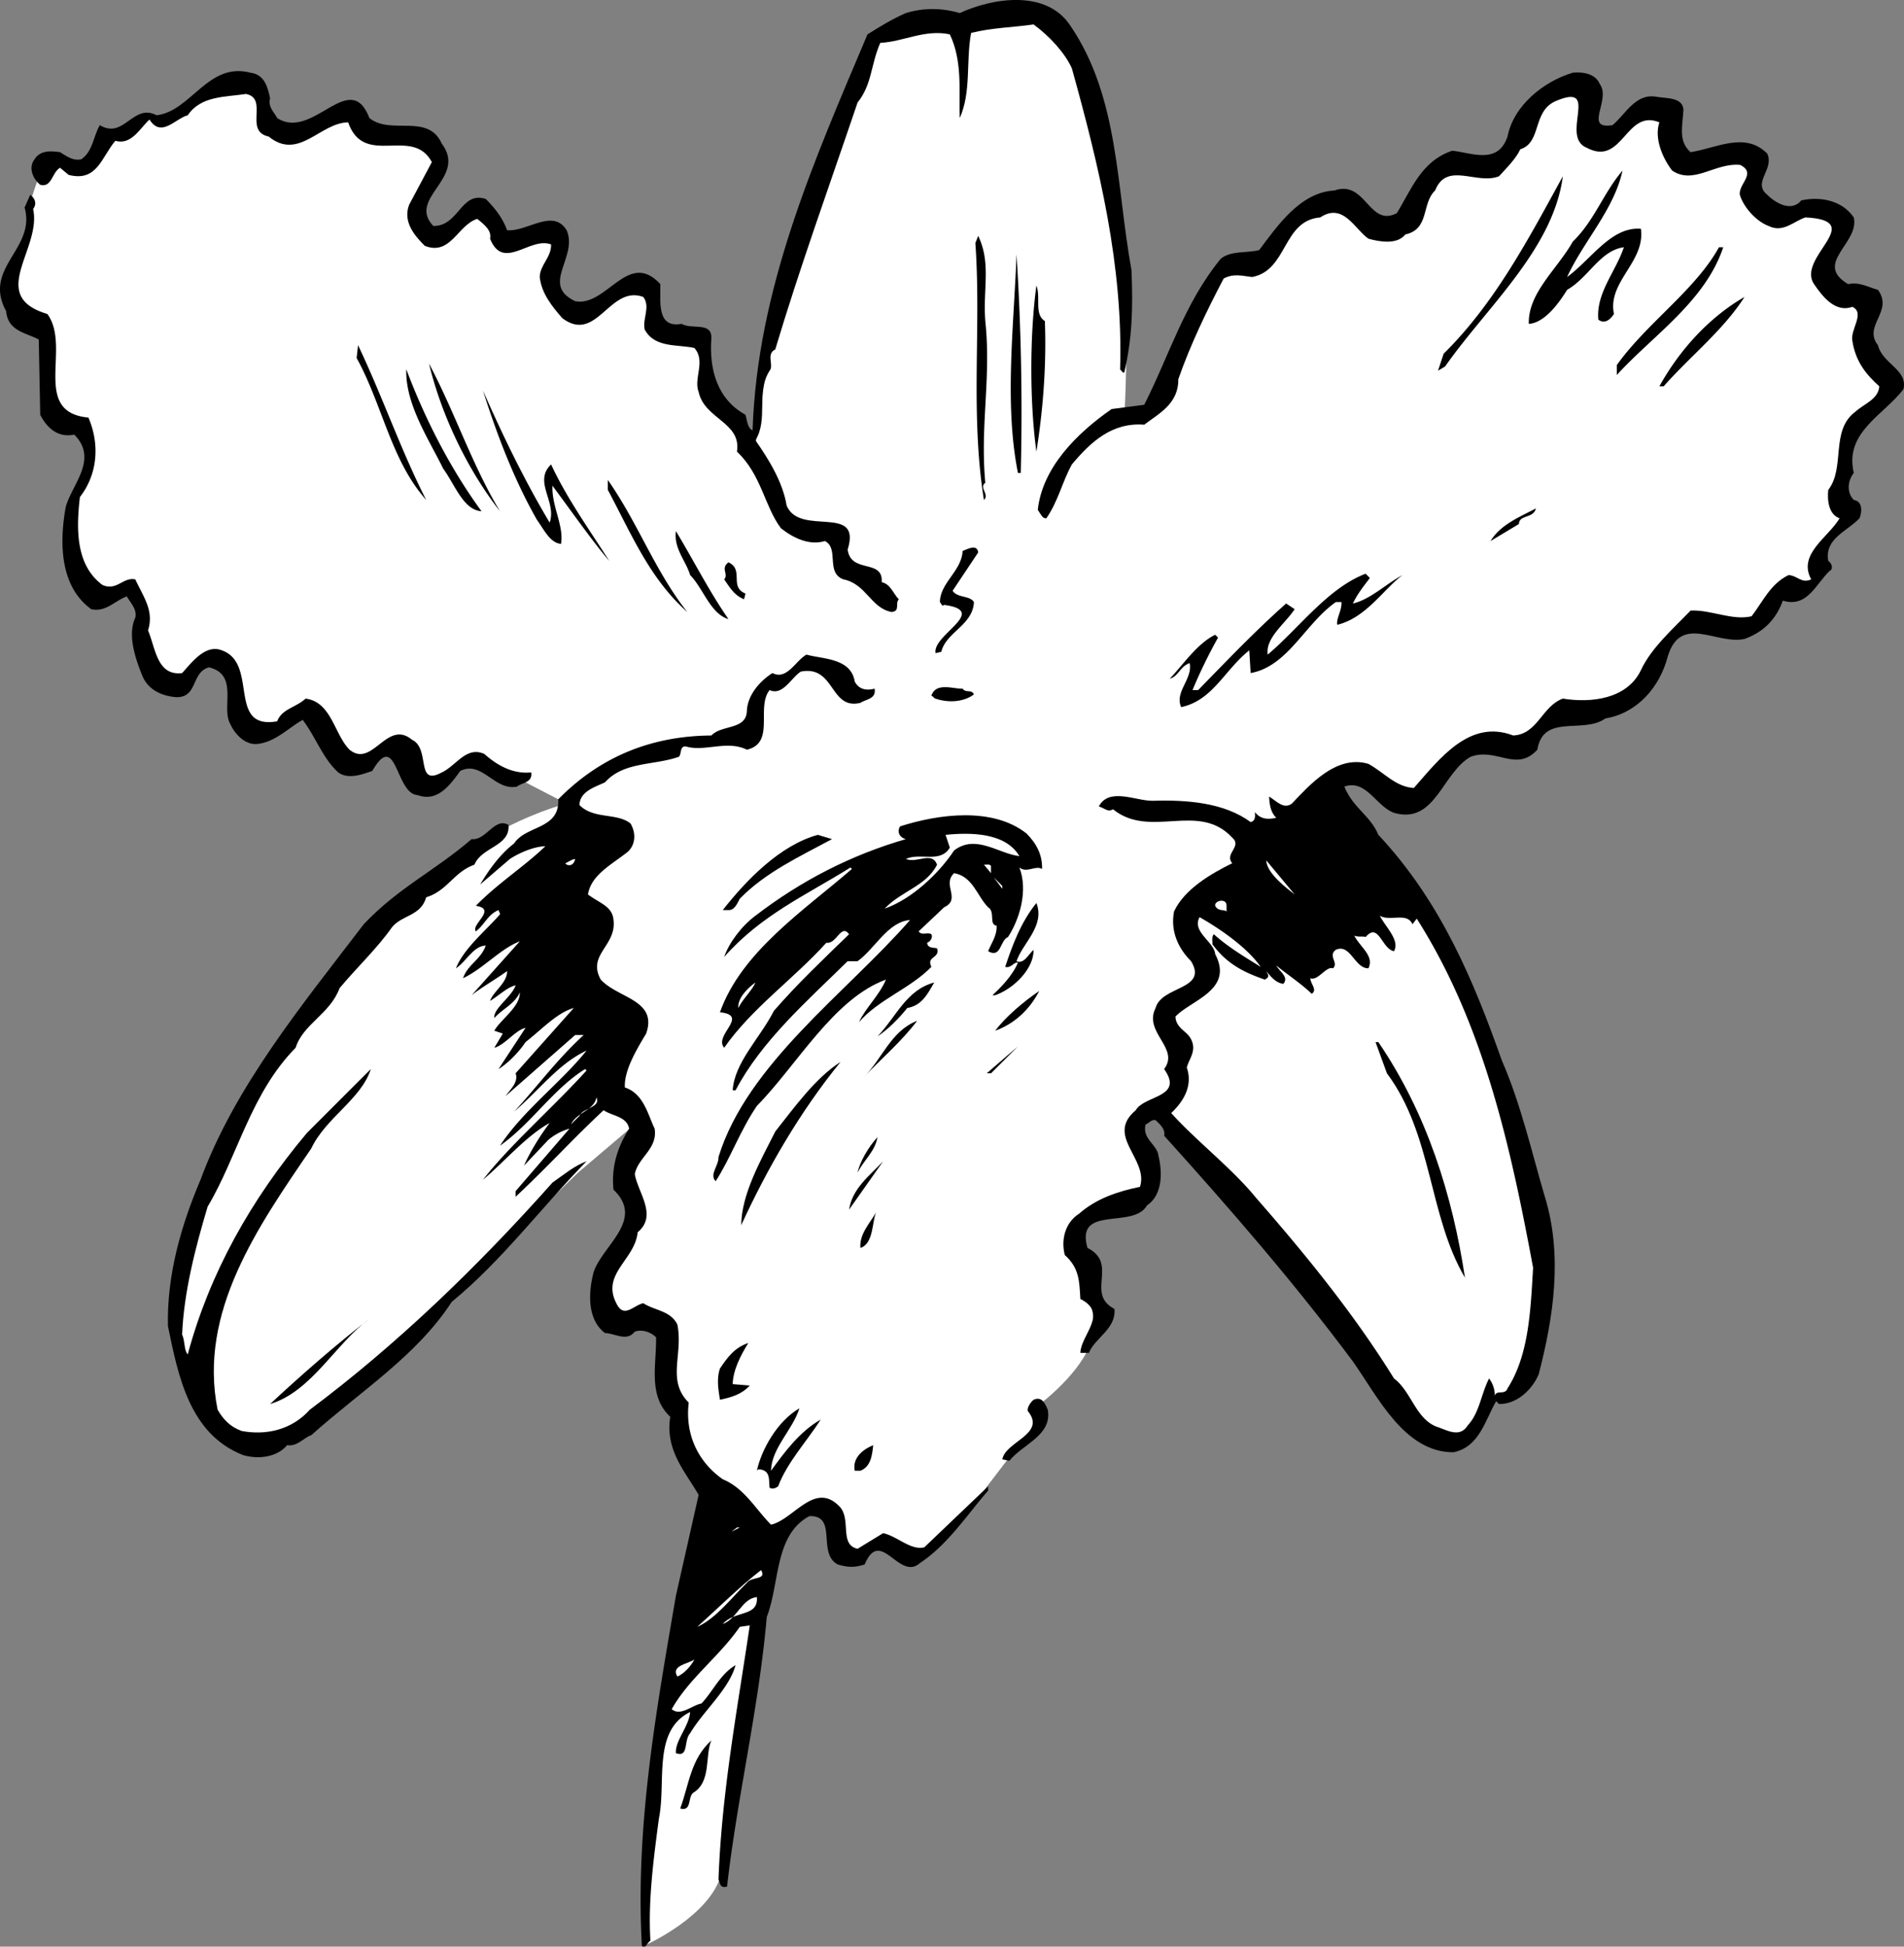
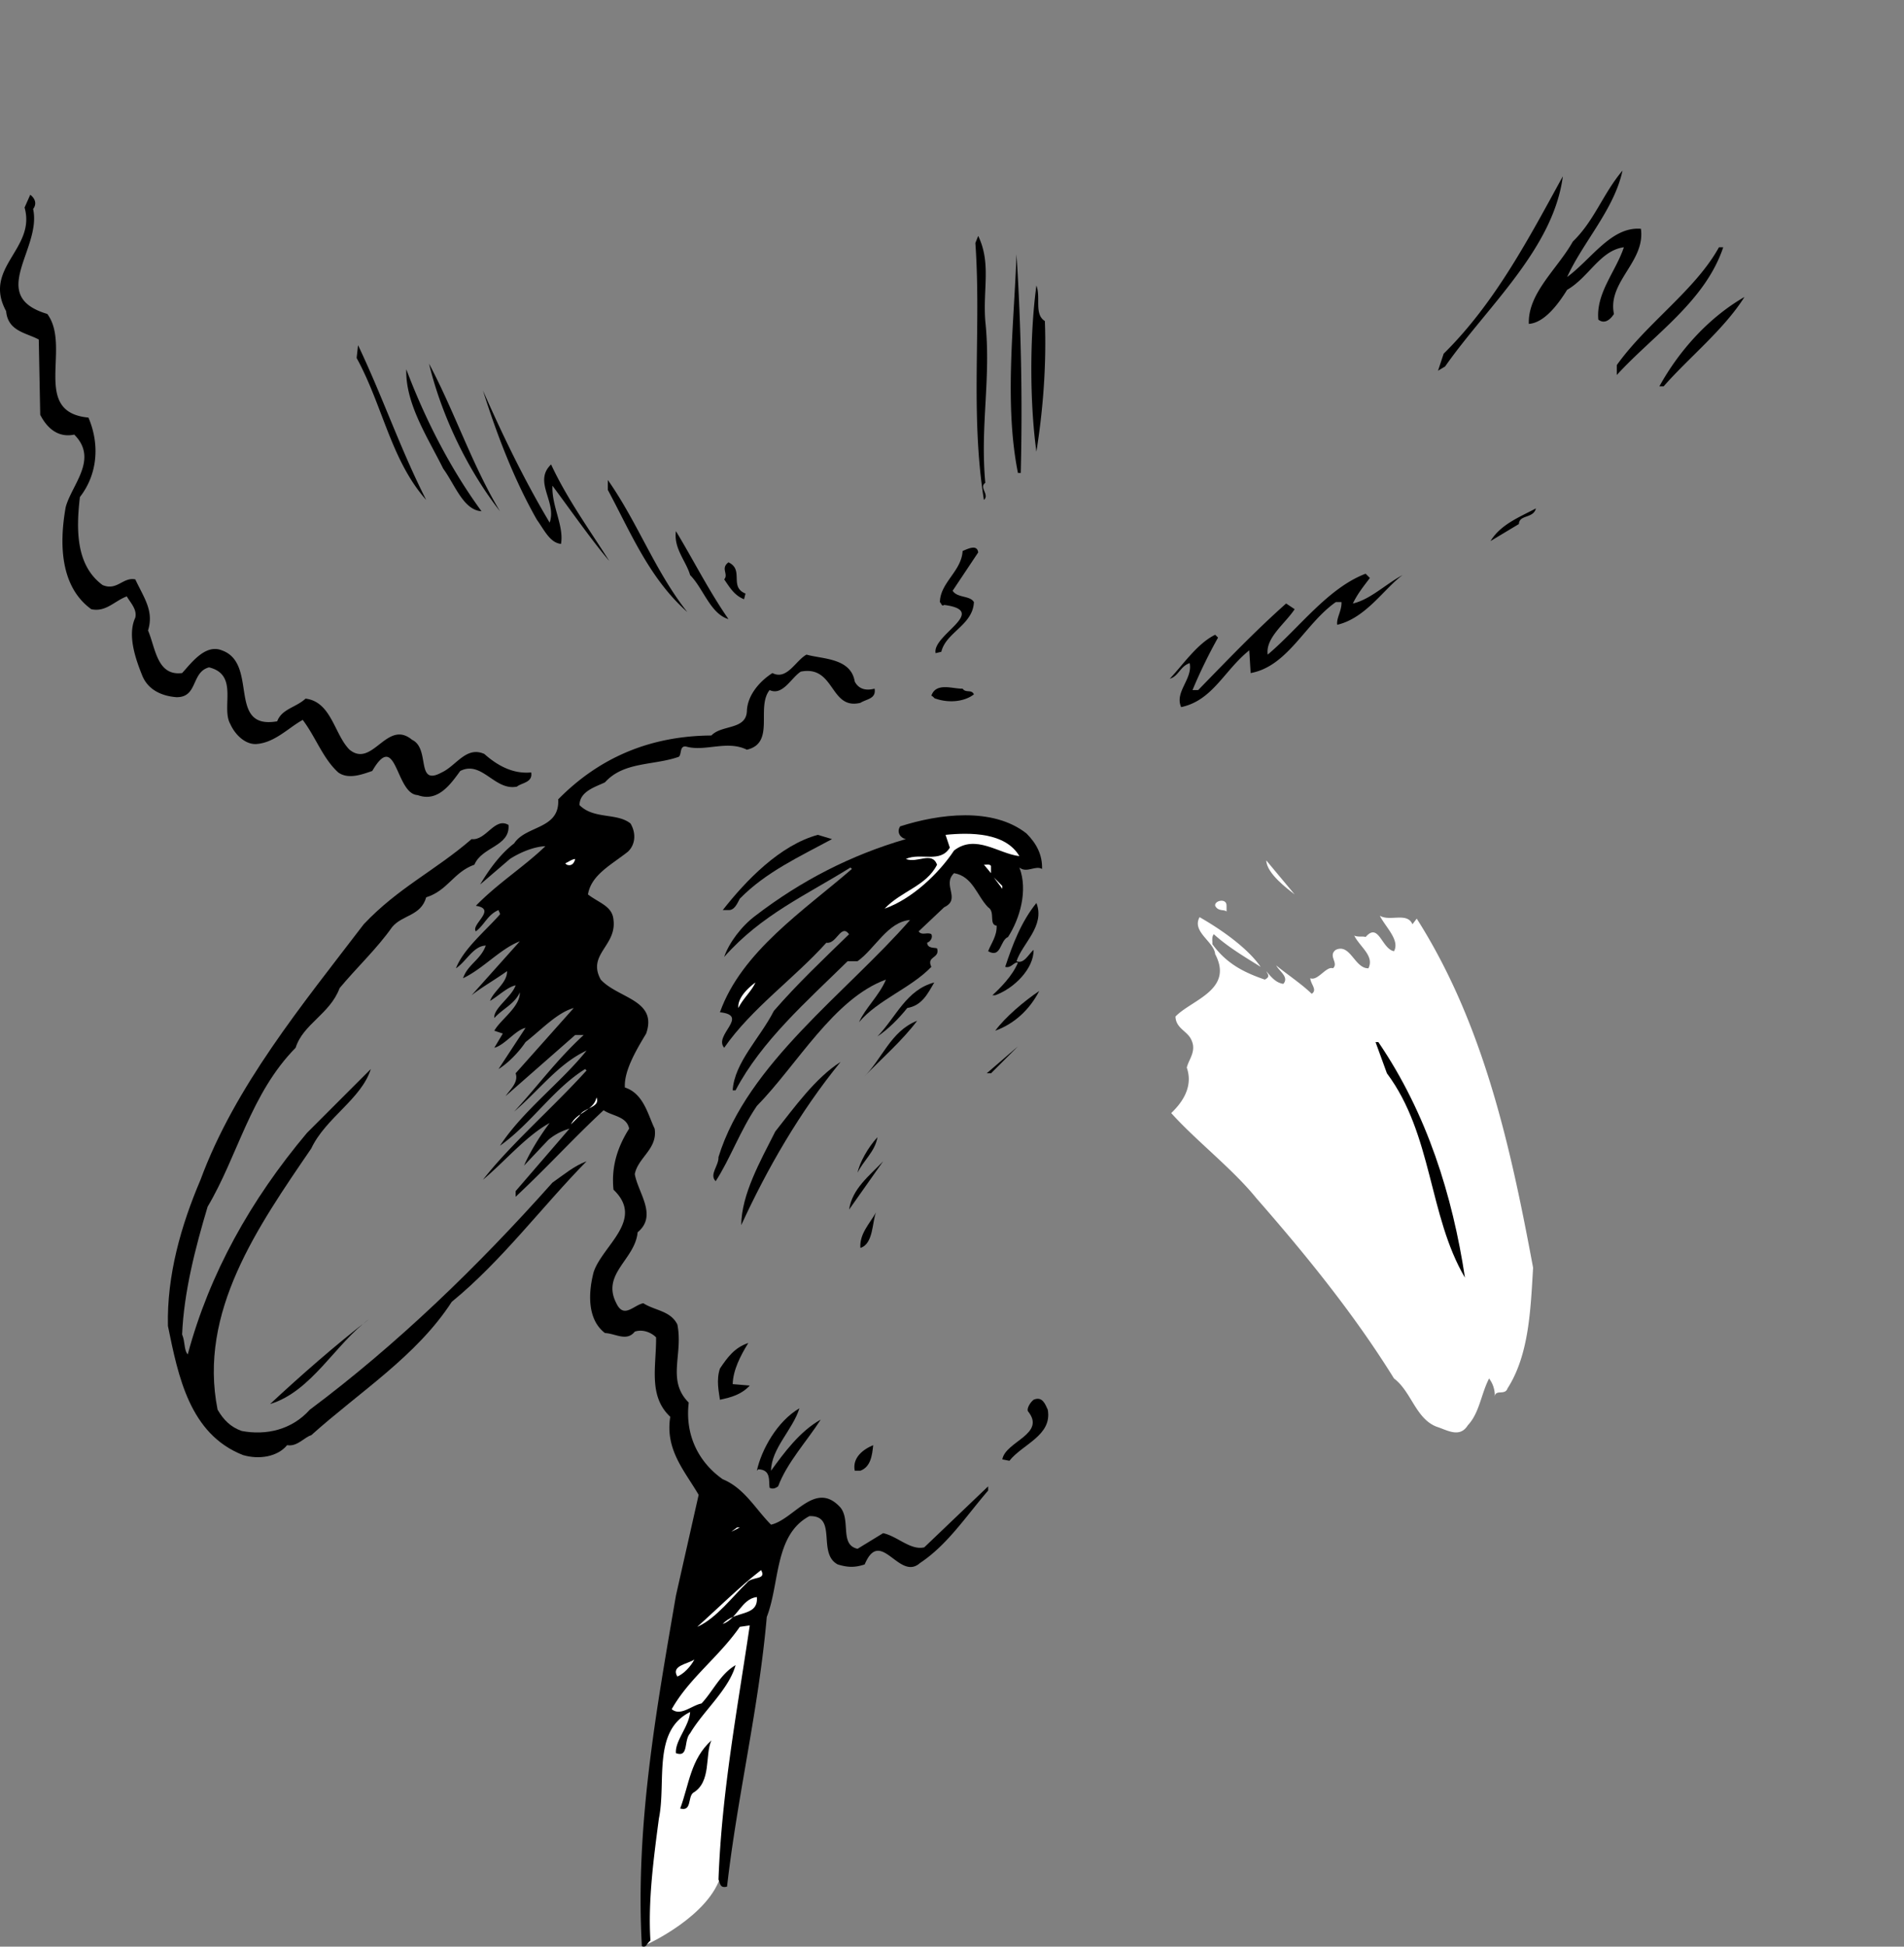
<svg xmlns="http://www.w3.org/2000/svg" width="134.171" height="137.15">
  <rect width="100%" height="100%" fill="#808080" stroke="none" />
-   <path fill="#fff" d="m52.533 31.12-2.5-3.199-.5-3.5-3.5-1.699s-.308-3.809-1.601-3c-1.375.855-4.707 4.023-5.399 1.2-.644-2.845 1.524-5.009-1-4.5-2.476.491-2.601.698-2.601.698l-1.399-2.398-3.5 2s-1.808-.809-.8-3c.992-2.145 1.824-3.977 0-4-1.844.023-3.5-.5-3.5-.5l-1.301-1.5-4.7 1.898-1.199-1s-.644-2.707-2.601-2.5c-2.043.125-4.899 2.301-4.899 2.301h-1.5l-2.8 1.2s-.344 1.456-1.2 2c-.808.456-2.644-.876-3 0-.308.792-.8 2.3-.8 2.3l-.2 2.5s-2.308 4.156-.8 5.5c1.492 1.324 2.3 3.301 2.3 3.301l-.3 3.7 2.8 1.5s.192 1.991-.3 4c-.508 1.991-1.676 4.991-.301 6.698 1.293 1.625 3.5.5 3.5.5l1 1.602s.457 4.191 1.601 4.898c1.192.625 3.192-3.207 4.399-1.398 1.125 1.855.293 4.855 1.601 4.898 1.356-.043 4-1.199 4-1.199l2.5 3.2 3.7-.7s1.492 2.492 2.3 2.5c.856-.008 2.024-2.176 3.5-1.5 1.524.656 3.5 1.2 3.5 1.2l2.899 1.5s-7.043 1.624-13.5 8.8c-6.543 7.156-11.207 15.156-13.2 21.301 0 0-2.507 6.023.301 11.7 2.856 5.655 7.899 2.5 7.899 2.5l9.5-8.802 9.8-9.5 4-3.398-.199 5.398s-.308 2.793-1.5 5c-1.144 2.125.356 4.293 1 4.102.692-.145 1.692-1.309 2.399-.102.625 1.125 1.101 6 1.101 6l2.7 6 4 3s2.156-3.043 3.3-2.199c1.192.824 2.2 3.301 2.2 3.301l2.3-.8 2.399.8 3.3-2.602 3.2-4.199 2-2 .601-2.199s3.192-2.477 3.5-4.8c.356-2.345-1.644-4.509-1.101-6.5.457-2.009 2.8-2.5 2.8-2.5s2.157-.177 2.2-1.802c-.043-1.707-.7-4-.7-4l1.2-.898 12 13.898s6.793 9.793 8.601 9.602c1.856-.145 2.7-3 2.7-3s1.992.191 2.8-1.8c.856-2.009.899-9.802.899-9.802s-1.875-11.207-6.2-19.199c-4.343-8.008-8.199-11.699-8.199-11.699V55.12l1.399-.5s2.125 2.293 3.601 1.801c1.524-.508 3.899-3.199 3.899-3.199l2-.8s1.625.491 2.3.198c.657-.375 2.2-2.199 2.2-2.199l3.101-.199s3.524-1.977 4.2-3.5c.656-1.477 2.199-2.602 2.199-2.602l2.101.102 2.7-.5 1.5-2 2.5-.602.3-1.898 1.5-2.102.899-1-.5-2.699.5-3 2.8-2.8-1.5-3.399-.3-2.602s-2.543-.707-2.7-1.699c-.175-1.008 1.657-4.008 0-4.8-1.675-.876-4.343.292-4.699-1-.308-1.376-.144-3.376-1.101-3.399-1.043.023-4.043 1.855-4.7.398-.675-1.543-.343-3.375-1.5-3.398-1.175.023-3.675 3.191-4.199 2.2-.476-1.009-.976-4.509-2.5-3.802-1.476.625-2.8 3.602-2.8 3.602l-2.301 2.2s-2.707-.509-3.399 0c-.644.491-1.976 3.823-3 3.8-.976.023-4.308-2.477-6.3-1.102-2.008 1.293-3.2 3.801-3.2 3.801s-1.808-.344-2.8.801c-1.008 1.191-3 6.398-3 6.398l-2 3.102-2 .7s.324-6.009 0-9.2c-.344-3.145-2.008-14.809-3.801-16.8-1.875-2.009-2.375-2.677-5.899-2.2-3.476.523-7.5 1.398-7.5 1.398l-1.101 2.5-5 12.602-1.7 6.5-1 7.2-.699-.302" />
  <path fill="#fff" d="M48.533 112.722s-2.476 9.773-2.699 14.5c-.277 4.773-.3 9.797-.3 9.797s4.523-2.024 5.3-5c.723-3.024 2-13.5 2-13.5l1.7-9.797-6 4" />
-   <path d="M75.432 1.82c3.425 5.027 3.226 11.324 4.3 17.199.125 2.828.024 4.926-.5 7.203-.074.125-.175-.078-.3-.203.226-7.274-1.473-14.274-3.399-21.2-.476-1.074-1.574-2.273-2.699-3.097-1.578.223-2.875.223-4.402.598-.375 2.027.027 4.125-.801 6-.074-1.774.226-3.973-.7-5.899-1.773-.375-3.273.524-4.898.598-.676 1.527-.574 2.926-1.601 4.203-1.973 5.824-4.075 11.625-5.801 17.398-.672.325-.074 1.125-.399 1.5-.976 1.524-.074 3.426-1 4.899.926 1.328 1.926 2.926 2.2 4.601.925 2.227 5.324-.175 4.3 3.102.227 1.723 2.524.625 2.399 2.297.625.125.828.828 1.203 1.203-.277.324.125.824-.5.898-1.477-.273-1.777-1.976-3.402-2.3-1.274-.473-.274-2.176-1.301-2.7-1.074.325-2.172-.175-3.098-.898-1.176-1.578-1.375-3.777-3.101-5.402.324-2.075-2.274-2.274-2.7-4.2-.375-.976.524-2.175-.3-3.101-1.176-.274-2.774.027-3.5-1.297-.176-.777.425-1.578-.098-2.3-2.375-.876-3.277 3.323-5.703 1.5-.774-.876-1.473-1.778-1.598-2.903.024-.875.824-1.375.801-2.297-1.477-.578-3.375 1.922-4.3-.402.124-.575-.376-.973-.903-1.399-1.375.426-1.875 2.625-3.7 1.899-.675-.676-1.574-1.676-1.097-2.899l1.598-3c-1.375-2.574-4.774.426-5.899-2.8-1.976.023-3.476 2.726-5.601 1-1.774-.376.027-2.676-1.598-3-1.477.226-3.176.124-4.102 1.5-.875.226-1.875 1.624-2.699.3-.676.625-1.277 1.824-2.402 1.5-.973 1.125-1.274 2.926-3.297 2.399l-.602-.5c-.574.324-.574 1.425-1.398 1.199-.477-.375-.875-1.172-.402-1.797.425-.676 1.226-.578 1.8-.5.524.324.926.625 1.5.5.825-.578.825-1.578 1.301-2.402 1.723 1.027 2.324-1.575 4-.7 2.426-.273 3.625-3.773 6.598-3 1.027.125 1.226 1.024 1.402 1.801-.176.625.324 1.024.5 1.399 2.524 1.625 5.125-3.575 6.5 0 1.524 1.226 4.125-.375 5.098 1.8 1.828 2.426-2.473 3.825-.598 5.801 1.824.024 1.926-2.476 3.7-1.902.726.726 1.226 1.426 1.5 2.203 1.425.125 3.226-1.578 4.199 0 .824 1.922-1.875 3.824.601 5 2.223.422 3.723-3.676 6-1.203.024 1.226-.277 3.125 1.5 2.8.723.426 2.125-.175 2.098 1-.172 2.227.426 4.325 2.402 5.403.125.422.125.922.5 1.098.324-9.973 4.324-18.973 8.098-27.899.926-.574 1.726-1.074 2.703-1.5 1.223-.375 2.523-.375 3.797 0 2.328-1.074 6.125-1.676 7.8.899m37.302 4.101c.824 1.125-1.176 3.223.898 2.899.926-.774 1.625-2.274 3.101-2 .727.125 1.825.027 1.899.902-.074 1.223-.375 2.223.5 3 1.828-.277 3.828-1.477 5.402.098.524 1.125-1.074 2.027 0 2.902.625.625 1.723 1.223 2.399.398 1.226-.273 2.824-.074 3.699 1.2.426 1.824-2.875 3.226-.399 4.699.825-.172 1.426.226 2.102.402 1.125 1.524-1.078 2.524 0 3.899.324 1.324 2.125 1.726 1.797 3.101-1.375 1.824-4.172 3.024-3.5 5.899-.473.625-.473 1.425 0 1.902.726.125.527 1.023.402 1.297-.875.926-2.476 1.426-2.199 3 .324.226.324.625.098.703-.973.922-1.574 2.625-3.301 2.098-.473 1.324-1.375 2.226-2.7 2.699-1.972.426-4.472-1.774-5.398 1.203-.574 2.223-2.176 4.023-4.402 4.398-1.574 1.125-4.375-.375-4.797 2.2-1.477 1.625-2.875-.176-4.703.5-1.973 1.125-2.473 4.625-5.2 4-1.374-.274-2.074-2.473-3.699-1.899.625 1.524 1.825 2.024 2.399 3.399 4.426 4.726 6.726 10.324 8.703 15.902 1.324 3.023 2.125 6.523 3 9.5 1.324 4.223.625 8.625-.402 12.598-.473 1.125-1.575 2.125-2.801 2.101l-.2-.199c-.773 1.324-1.175 3.223-3 3.598-3.472.027-5.374-3.973-7.097-6.399-4.078-5.476-8.578-10.676-13.3-15.902.124-.473-.376-.875-.602-1.098-.274-.074-.473.223-.7.301-.273 1.023.825 1.422.899 2.2.328 1.323.226 2.823-.797 3.5-.977 1.722-5.078-.075-4.203 3 2.226 1.124-.172 3.222 1.902 4.3.125 1.422-1.375 2.023-1.8 3.098h-.602c.027-1.274 2.027-2.774 0-3.801-.074-1.274-.074-2.172-1.098-3.098-.277-1.074.024-2.277 1-2.902 1.223-1.074 2.723-1.574 4.301-1.899.625-1.976-2.477-3.574-.3-5.398.624-1.078 3.425-.875 2-2.902 1.124-1.473-1.477-2.575-.602-4.301.425-1.574 3.726-1.274 2.5-3.297-.875-.875-1.473-2.078-1.2-3.5.727-1.578 2.625-2.676 4.102-3.402-.578-.676.723-1.176 0-1.801-2.375-2.574-5.777.125-8.402-2-.375.226-.575-.074-1-.2.726-1.374 2.625-.374 3.8-.398 2.426-.074 5.024.125 6.899 1.5.328-.074.328-.375.3-.699.426.523.926.523 1.5.398-.374-.375-.472-.875-.5-1.5.528.325 1.028.926 1.602.5 1.223-1.273 3.125-3.476 5.399-2.8 1.125.625 1.925 1.625 3.199 1.699 1.828-2.074 3.926-4.875 7-3.7 1.726-.074 2.027-2.074 3.5-2.597 2.027.324 4.527.023 5.5-2 .726-1.578 2.328-2.977 3.5-4.203 1.426-.074 2.926.726 4.3.402.825-1.074 1.325-2.277 2.602-2.902.625.027.926.625 1.598.3-.973-1.773 1.226-2.972 2-4.3-.773-.274-.875-1.274-.797-2 1.223-1.574.125-4.172 1.899-5.5.625-.574 1.625-.875 1.699-1.797-.973-.875-1.676-1.777-1.899-3.203-.175-.774.926-1.973 0-2.399-1.175.426-2.074-.675-2.699-1.601-1.277-1.875 3.824-4.473-.601-4.7-.774.227-1.575 1.126-2.602.602-.773-.277-1.672-1.176-2-2.101-.273-.774 1.227-1.575 0-2.2-1.773-.175-3.273 1.426-4.797.399-.676-.875-1.277-2.274-.902-3.399-2.375-.976-2.574 3.125-5.098 1.801-1.976-.777 1.024-4.676-2.203-3.3-1.672.726-.973 2.925-2.5 3.398-.273.625-.973 1.328-1.5 1.902-1.574.625-3.672-1.074-4.5 1-.973.926-.375 2.723-2.098 3.098-.574.726-1.777.527-2.601.3-.973-.675-1.774-2.574-3.399-1.5-2.676.227-2.277 3.727-4.8 4.2-.676-.074-1.274-.274-2 .101-1.176 2.227-2.376 4.727-3.2 7.102.024 1.723-1.375 2.422-2.402 3.2-2.274-.177-3.774 1.222-5.098 2.8-.676 1.223-.976 2.625-1.8 3.797-.274.027-.376-.274-.602-.598.328-2.976 2.726-5.375 5.203-7.101l2.297-.301c1.726-3.375 2.828-7.172 5.402-10.297.723-.578 1.824-.375 2.7-.602 1.324-1.773 2.925-4.074 5.3-4.199 2.223-.777 2.426 2.625 4.399 1.598 1.027-1.672 1.726-3.672 3.902-4.399 1.324.125 3.223 1.024 3.899-1 .425-2.175 2.523-3.875 4.601-4.5.824-.074 1.625.125 1.899.801" />
  <path d="M110.432 19.519c1.726-1.274 3.125-3.574 5.199-3.399.328 2.325-2.375 3.727-1.899 6-.273.426-.675.727-1.101.399-.172-1.875 1.226-3.375 1.8-5.098-1.675.223-2.472 2.125-4 3-.573.926-1.573 2.324-2.698 2.399-.075-2.176 2.023-3.875 3.101-5.801 1.524-1.473 2.125-3.375 3.5-5-.578 2.726-2.777 5.027-3.902 7.5m-8.598 6.301-.5.3.398-1.199c3.625-3.574 6.024-8.176 8.399-12.5-.672 5.125-5.375 9.223-8.297 13.399m-99.5-11.098c.625 2.824-3.277 6.125 1 7.398 1.723 2.325-1.176 6.926 2.898 7.301.825 1.926.625 4.024-.601 5.598-.274 2.328-.274 4.828 1.601 6.203 1.024.422 1.426-.578 2.301-.402.625 1.324 1.324 2.226.899 3.601.527 1.223.625 3.223 2.402 3 .625-.676 1.625-2.074 2.797-1.601 2.625.925.328 5.625 3.902 5 .324-.875 1.324-.973 2-1.598 1.824.223 2.024 2.523 3.098 3.598 1.625 1.324 2.625-2.176 4.402-.7 1.324.625.223 3.325 2.098 2.301 1.027-.476 1.726-1.875 3-1.3.926.824 2.027 1.425 3.3 1.3.126.723-.675.723-1 1-1.574.324-2.472-1.875-4-1.101-.675.925-1.574 2.226-3 1.699-1.574-.074-1.472-4.672-3.199-1.7-.675.227-1.675.626-2.398.102-1.078-.976-1.578-2.476-2.5-3.699-.977.523-1.977 1.625-3.3 1.7-.778.023-1.477-.677-1.802-1.403-.675-1.172.625-3.473-1.5-4-1.273.328-.773 2.125-2.3 2.101-.973-.074-1.973-.476-2.399-1.5-.476-1.175-1.074-2.875-.5-4.101.125-.574-.277-.973-.601-1.5-.875.328-1.473 1.125-2.5.902-2.176-1.574-2.274-4.574-1.801-7.199.426-1.578 2.328-3.375.601-5.102-1.074.227-1.875-.375-2.398-1.398l-.102-5.3c-.875-.477-2.175-.575-2.3-2-1.676-3.075 2.125-4.376 1.3-7.302l.399-.898c.426.324.426.723.203 1m67.098 7.898c.425 4.024-.375 7.325 0 11.399-.473.328.324.828-.098 1.203-.977-6.176-.176-12.078-.602-18.102l.2-.5c.925 1.926.324 3.727.5 6m52-5.199c-1.274 3.824-4.973 6.223-7.5 9v-.699c2.125-2.977 5.527-5.277 7.199-8.3h.3M71.932 33.32h-.2c-.976-4.875-.273-10.473-.101-15.399a174.23 174.23 0 0 1 .3 15.399m1.699-10.7c.126 3.325-.17 6.524-.597 9.2-.476-3.473-.476-8.176 0-11.7.324.825-.176 2.024.598 2.5m49.301-1.699c-1.473 2.324-3.875 4.223-5.7 6.301h-.3c1.425-2.578 3.527-4.875 6-6.3m-92.899 14.3c-2.476-2.777-3.074-6.676-4.902-10l.101-.902c1.727 3.625 3.024 7.425 4.801 10.902m5.199.797c-2.175-2.774-4.074-6.574-5-10.399 1.825 3.426 3.024 7.125 5 10.399m-1.3 0c-1.274-.074-1.875-1.875-2.7-3-1.074-2.172-2.675-4.574-2.601-7 1.328 3.527 3.125 7.027 5.3 10m4.801.801c.524-1.473-1.175-2.875.102-4.098 1.125 2.422 2.723 4.625 4.098 6.797-1.176-1.375-2.575-3.375-4-5.297-.075 1.422.824 2.824.601 4.098-.777-.075-1.176-.973-1.699-1.7-1.578-2.773-2.777-5.875-3.8-9.101 1.425 3.226 2.925 6.328 4.698 9.3m9.7 6.301c-2.676-2.375-3.973-5.574-5.598-8.601v-.7c2.125 3.028 3.324 6.426 5.598 9.301m58.601-6.199-2 1.2c.723-1.176 2.024-1.676 3.2-2.301-.176.726-1.176.425-1.2 1.101M51.334 43.62c-1.277-.375-1.777-2.175-2.703-3.101-.274-.973-1.172-1.875-1-3.098 1.226 2.024 2.328 4.223 3.703 6.2M67.13 41.62c.33.524 1.227.325 1.5.801-.073 1.625-1.972 2.125-2.296 3.5l-.402.098c-.274-1.274 3.824-2.973.601-3.399-.176.125-.176-.074-.3-.199.023-1.375 1.523-2.176 1.601-3.601.422-.176 1.023-.473 1.098.101l-1.801 2.7m-14.598.199-.101.402c-.676-.277-.973-.777-1.399-1.402.324-.375-.277-.774.301-1.2 1.125.524.023 1.727 1.2 2.2m-9.501-1.899.5.5-.5-.5m53.5.801c-.476.625-.875 1.125-1.199 1.797 1.223-.274 2.324-1.375 3.5-2-1.277.926-2.578 3.027-4.602 3.5-.074-.473.325-.973.301-1.598h-.402c-2.172 1.524-3.375 4.524-6 5l-.098-1.601c-1.777 1.425-2.574 3.527-4.8 4-.477-1.075.824-1.973.601-3.098-.676.223-.777.922-1.402 1.098.925-.973 1.925-2.473 3.199-3.098l.203.2a35.47 35.47 0 0 0-1.8 3.698h.398c2.125-2.175 3.925-4.074 6.199-6.101l.601.402c-.675 1.024-2.074 2.024-1.898 3.2 2.223-1.876 4.223-4.676 6.898-5.7l.301.301m-36.301 7.297c.325.625.926.625 1.399.5.125.726-.574.726-1 1-2.172.527-1.774-2.672-4.2-2.2-.675.426-1.273 1.727-2.199 1.301-.976 1.227.426 3.727-1.601 4.2-1.375-.676-2.875.125-4.2-.2-.574-.175-.374.524-.597.7-1.777.625-3.875.324-5.203 1.8-.672.325-1.774.625-1.797 1.602 1.023 1.023 2.625.523 3.598 1.297.425.726.324 1.527-.2 2-1.175.926-2.574 1.625-2.8 3 .824.625 1.726.828 1.8 1.8.227 1.825-1.875 2.426-.898 4.2 1.223 1.328 4.023 1.426 3.2 3.8-.677 1.126-1.575 2.626-1.5 3.801 1.323.426 1.624 1.926 2.097 2.899.226 1.426-1.172 2.027-1.399 3.203.227 1.324 1.625 2.922.2 4.098-.176 1.925-2.575 2.925-1.5 5 .527 1.125 1.226.125 1.902 0 .824.527 1.922.527 2.398 1.5.426 2.125-.773 3.925.801 5.5-.277 2.324.723 4.226 2.399 5.402 1.527.625 2.324 2.125 3.402 3.2 1.625-.376 3.125-3.177 4.898-1.2.727.922-.074 2.625 1.2 2.898l1.8-1.101c1.024.226 1.926 1.226 2.899 1l4.5-4.297v.297c-1.574 1.828-2.875 3.828-4.797 5.101-1.477 1.325-2.777-2.574-3.902.102-.676.223-1.176.223-1.899 0-1.476-.777.024-3.477-2-3.402-2.476 1.324-2.074 4.726-3 7.101-.574 6.524-2.074 12.625-2.8 19-.477.125-.477-.176-.602-.5.226-6.176 1.328-11.976 2.203-17.902l-.703.101c-1.473 2.125-3.574 3.625-4.797 5.801.625.524 1.422-.277 2.098-.402.824-.875 1.324-2.074 2.402-2.7-.477 1.727-2.277 3.227-3.203 4.801-.473.524-.074 1.727-1 1.399-.074-.875.926-1.875 1-2.899-2.672 1.325-1.672 4.926-2.2 7.5-.374 2.825-.773 5.825-.597 8.602-.277.223-.277.523-.602.398-.476-8.476 1.024-16.675 2.399-24.699l1.601-7.101c-.976-1.676-2.375-3.176-2-5.5-1.574-1.473-.976-3.575-1-5.598-.375-.375-.976-.578-1.5-.402-.574.726-1.375.125-2.101.101-1.274-.976-1.172-2.875-.797-4.3.625-1.876 3.625-3.676 1.398-5.801-.175-1.676.325-3.075 1.102-4.301-.176-.875-1.176-.875-1.8-1.297-2.177 2.023-3.876 3.922-6.2 6.098v-.399l3.797-4.402a4.013 4.013 0 0 0-1.5.8l-1.7 1.801c.325-.773 1.028-1.976 1.801-3-1.675.926-3.175 2.727-4.699 4 1.926-2.476 4.926-5.074 7.301-7.699l-.102-.101c-2.273 1.425-3.773 3.824-6 5.402 1.625-2.477 4.325-4.477 6.102-6.703-1.977.926-3.277 2.726-5.102 4.3 1.727-1.874 2.926-3.574 4.899-5.398h-.598l-4.902 4.301c.328-.477.926-.977.703-1.602l4.098-4.601c-1.176.328-2.274 1.527-3.399 2.402-.476.723-1.277 1.524-1.902 1.899l1.902-2.899c-.676.125-1.476 1.223-2.199 1.399l.598-1-.598-.2c.422-.773 1.824-1.675 1.797-2.699-.375.824-1.172 1.125-1.797 1.801-.078-.676 1.223-1.477 1.5-2.3-.578.124-1.176.722-1.8 1.097.222-.672 1.222-1.274 1.198-2.098-.875.625-1.773 1.125-2.5 1.7l3.399-3.801c-1.375.527-2.574 1.925-4 2.601.328-.976 1.226-1.277 1.601-2.3-.875.023-1.375 1.124-2.101 1.601.527-1.375 2.125-2.676 3.101-3.8.024-.075-.074-.177-.101-.302-.774.325-.973 1.024-1.598 1.5-.375-.476 1.524-1.574 0-1.8 1.524-1.575 3.426-2.774 4.899-4.2-.774.024-1.774.426-2.5.899l-2.098 1.8c.523-.874 1.324-2.074 2.398-2.898.825-1.277 3.227-.976 3.102-3.101 2.922-2.973 6.523-4.473 10.797-4.5.726-.774 2.426-.375 2.5-1.7.027-1.074.828-2.074 1.8-2.699 1.028.524 1.626-.875 2.403-1.3 1.125.324 3.125.226 3.398 1.898m8.398.902c-.67.524-1.773.625-2.698.301-.075.023-.176-.176-.301-.203.328-.973 1.527-.473 2.203-.5.223.328.625.027.797.402" />
  <path d="M72.334 58.722c.723.723 1.125 1.523 1.098 2.5-.473-.277-1.075.324-1.598-.102.625 1.625.023 3.625-.8 4.899-.575.226-.477 1.527-1.403 1 .226-.574.625-1.074.601-1.797-.574-.078-.074-.977-.601-1.3-.774-.778-1.074-2.177-2.399-2.403-.875.828.524 1.828-.699 2.402l-1.8 1.7c.226.324.624.023.898.199.125.226-.074.527-.297.601.023.426.523.324.7.399.222.726-.778.527-.403 1.3-1.473 1.524-3.774 2.325-5.098 3.899.426-.973 1.426-1.875 1.899-3-3.676 1.328-6.274 6.027-9.098 8.902-1.176 1.723-1.875 3.723-2.902 5.301-.473-.477.226-1.078.199-1.703 2.027-6.574 9.027-11.574 13.5-16.7-1.574.126-2.473 2.028-3.7 2.903h-.699c-2.875 2.824-6.074 5.625-7.898 9.098h-.203c.125-1.973 1.926-3.676 2.902-5.598 1.723-1.977 3.426-3.578 5.301-5.402-.578-.774-.875.726-1.602.601-2.273 2.524-5.273 4.625-7.199 7.399-.777-.875 1.824-2.274-.3-2.5 1.523-4.274 5.925-7.176 9.3-10.098l-.101-.102c-3.075 1.926-6.274 3.325-8.899 6.301.324-.976 1.223-2.176 2.2-2.902 3.226-2.473 6.726-4.274 10.601-5.399-.375-.074-.676-.476-.402-.898 2.726-.875 6.527-1.375 8.902.5m-36.5-.602c.125 1.524-1.875 1.524-2.402 2.801-1.473.524-1.875 1.824-3.399 2.301-.375 1.324-1.676 1.223-2.402 2.098-1.074 1.527-2.473 2.824-3.7 4.3-.675 1.825-2.574 2.524-3.097 4.2-3.176 3.226-4.078 7.625-6.203 11.199-.875 2.926-1.672 6.027-1.797 9 .223.527.125 1.125.398 1.402 1.524-5.676 4.426-10.875 8.399-15.601l4.5-4.5c-.672 2.125-3.172 3.425-4.2 5.601-3.773 5.524-7.972 11.524-6.597 18.399.422.726.922 1.226 1.7 1.5 1.722.324 3.523-.075 4.8-1.5 6.125-4.575 11.824-10.075 17.098-16 .824-.575 1.527-1.176 2.402-1.5-3.078 3.125-5.977 7.027-9.5 9.902-2.477 3.824-6.477 6.324-9.902 9.398-.473.125-.973.825-1.7.7-.675.824-1.976 1.027-3.101.699-3.774-1.473-4.574-5.574-5.297-9.098-.078-3.574.922-7.074 2.297-10.3 2.426-6.575 7.125-12.274 11.5-18 2.426-2.575 5.027-3.774 7.601-6 1.024.124 1.625-1.575 2.602-1" />
  <path fill="#fff" d="M71.834 60.32c-1.477-.176-3.078-1.575-4.602-.399-1.074 1.625-2.976 3.426-4.898 4.098 1.223-1.274 2.922-1.574 3.7-3.098-.376-.976-1.376-.074-2.2-.402 1.023-.473 2.422.328 3.098-.797l-.301-.902c1.726-.176 4.226-.176 5.203 1.5" />
  <path d="M58.63 59.12c-2.273 1.227-4.67 2.325-6.5 4.2-.17.324-.374.824-.796.8h-.402c1.625-2.074 4.027-4.574 6.699-5.3l1 .3" />
  <path fill="#fff" d="M40.533 60.519c-.074.328-.277.527-.601.402l-.098-.101c.223-.075.422-.274.7-.301m50.698 2.5c-.476-.375-1.976-1.473-2-2.399l2 2.399m-21.398-2v.5l-.5-.598c.125.024.422-.074.5.098m.796 1.601-.597-.8.598.601zm15.802 1.2v.402c-.176-.176-.575.023-.801-.402-.074-.375.828-.575.8 0" />
  <path d="M71.63 67.722c.528.223.83-.477 1.204-.8.024 1.323-1.375 2.722-2.703 3.198h-.2c.528-.476 1.426-1.375 1.801-2.3-.273-.075-.476.425-.898.3.523-1.574 1.125-3.175 2.2-4.5.624 1.625-.977 2.825-1.403 4.102" />
  <path fill="#fff" d="m99.533 65.12.301-.398c4.723 7.422 6.625 16.125 8.2 24.598-.177 2.925-.278 6.125-1.802 8.5-.175.527-.874.027-.898.601a1.995 1.995 0 0 0-.402-1.3c-.574 1.124-.676 2.425-1.5 3.3-.574.926-1.473.324-2.2.098-1.476-.574-1.773-2.473-3-3.399-2.773-4.476-6.175-8.675-9.699-12.699-1.676-2.074-4.277-4.074-6-6 .926-.875 1.524-1.976 1.098-3.199.125-.578.726-1.176.3-2-.273-.578-1.074-.777-1.097-1.602 1.125-1.175 4.125-1.875 2.797-4.398-.074-.875-1.672-1.578-1.098-2.602 1.625.926 3.426 2.227 4.301 3.5-1.078-.675-2.277-1.375-3.3-2.3-.177.226-.075.527-.102.699 1.027 1.426 2.324 2.027 3.699 2.5.125-.074.328-.172.203-.399l-.102-.199c.426.524.727.824 1.2.899.425-.473-.274-.875-.5-1.301.625.527 1.824 1.328 2.5 2 .425-.274-.075-.672-.098-1.098.523.223 1.125-.875 1.598-.699.425-.375-.375-.875.199-1.3 1.027-.477 1.328 1.323 2.3 1.3.426-.875-.574-1.477-1-2.3.325.124.626.023.801.097.926-1.074 1.125.828 2 1 .426-.774-.574-1.672-1-2.5.727.426 1.926-.274 2.301.601m-47.5 5.899c-.074-.672.625-1.375 1.2-1.797-.274.625-.876 1.125-1.2 1.797" />
  <path d="M65.834 69.222c-.477.824-.875 1.625-1.902 1.797-.575.726-1.375 1.527-2.098 2 1.324-1.375 2.023-3.274 4-3.797m7.398.598c-.675 1.324-1.773 2.324-3.101 2.8.726-.976 2.027-2.074 3.101-2.8m-8.602 2.101c-1.073 1.426-2.472 2.625-3.796 4 1.324-1.277 1.922-3.277 3.797-4m32.499 1.5c3.427 5.024 5.228 10.824 6.103 16.598-2.575-4.375-2.274-10.074-5.5-14.399l-.801-2.199h.199M69.533 75.62l2.2-1.898-1.899 1.898zm-10.301-.8c-2.875 3.527-5.175 7.527-7 11.5.024-2.176 1.325-4.473 2.399-6.598 1.328-1.676 2.828-3.777 4.601-4.902" />
  <path fill="#fff" d="m40.834 78.62-.602.602c.426-.875 1.625-.977 1.801-1.902.324.726-.976.726-1.199 1.3" />
  <path d="M60.432 82.62c.125-.675.726-1.773 1.402-2.5-.176 1.024-.977 1.625-1.402 2.5m-.598 2.602c.223-1.477 1.422-2.375 2.398-3.402l-2.398 3.402m.796 2.699c-.073-.976.626-1.676 1.102-2.5-.273.625-.175 2.223-1.101 2.5m-34.598 5c-2.375 1.723-4.074 5.125-7 6 2.125-1.976 4.625-4.176 7-6m26.699 1.699c-.574.926-1.074 1.926-1.101 2.899l1.203.101c-.578.625-1.277.825-2.102 1-.074-.574-.273-1.375 0-2.199.524-.777 1.024-1.476 2-1.8m21.102 4.699c.324 1.824-1.777 2.425-2.703 3.601l-.5-.101c.226-1.274 3.125-1.774 1.8-3.399-.074-.176.126-.574.403-.8.625-.274.824.324 1 .699m-17.5-.098c-.477 1.523-1.977 2.824-2 4.398.922-1.273 2.023-2.773 3.5-3.601-.977 1.527-2.375 3.027-3 4.703-.176.125-.375.223-.602.098-.074-.473.125-1.274-.8-1.301l-.098.101c.324-1.476 1.422-3.476 3-4.398m5.199 2.598c-.074.726-.176 1.527-.902 1.8h-.399c-.175-.875.524-1.476 1.301-1.8" />
  <path fill="#fff" d="m51.533 107.921.399-.3h.199zm1.097 3.598c-.972.926-2.17 2.527-3.5 3.101 1.427-1.273 2.927-2.773 4.5-4 .427.727-.67.426-1 .899m.704 1c.125 1.426-1.578.926-2.402 1.902 1.027-.375 1.324-1.777 2.402-1.902m-5.602 5.601c-.476-.773.727-.875 1.2-1.199-.274.524-.774 1.024-1.2 1.2" />
  <path d="M48.834 126.32c-.375.324-.078 1.324-.902 1.101.625-1.676.726-3.476 2.199-4.8-.473 1.023.027 2.925-1.297 3.699" />
</svg>